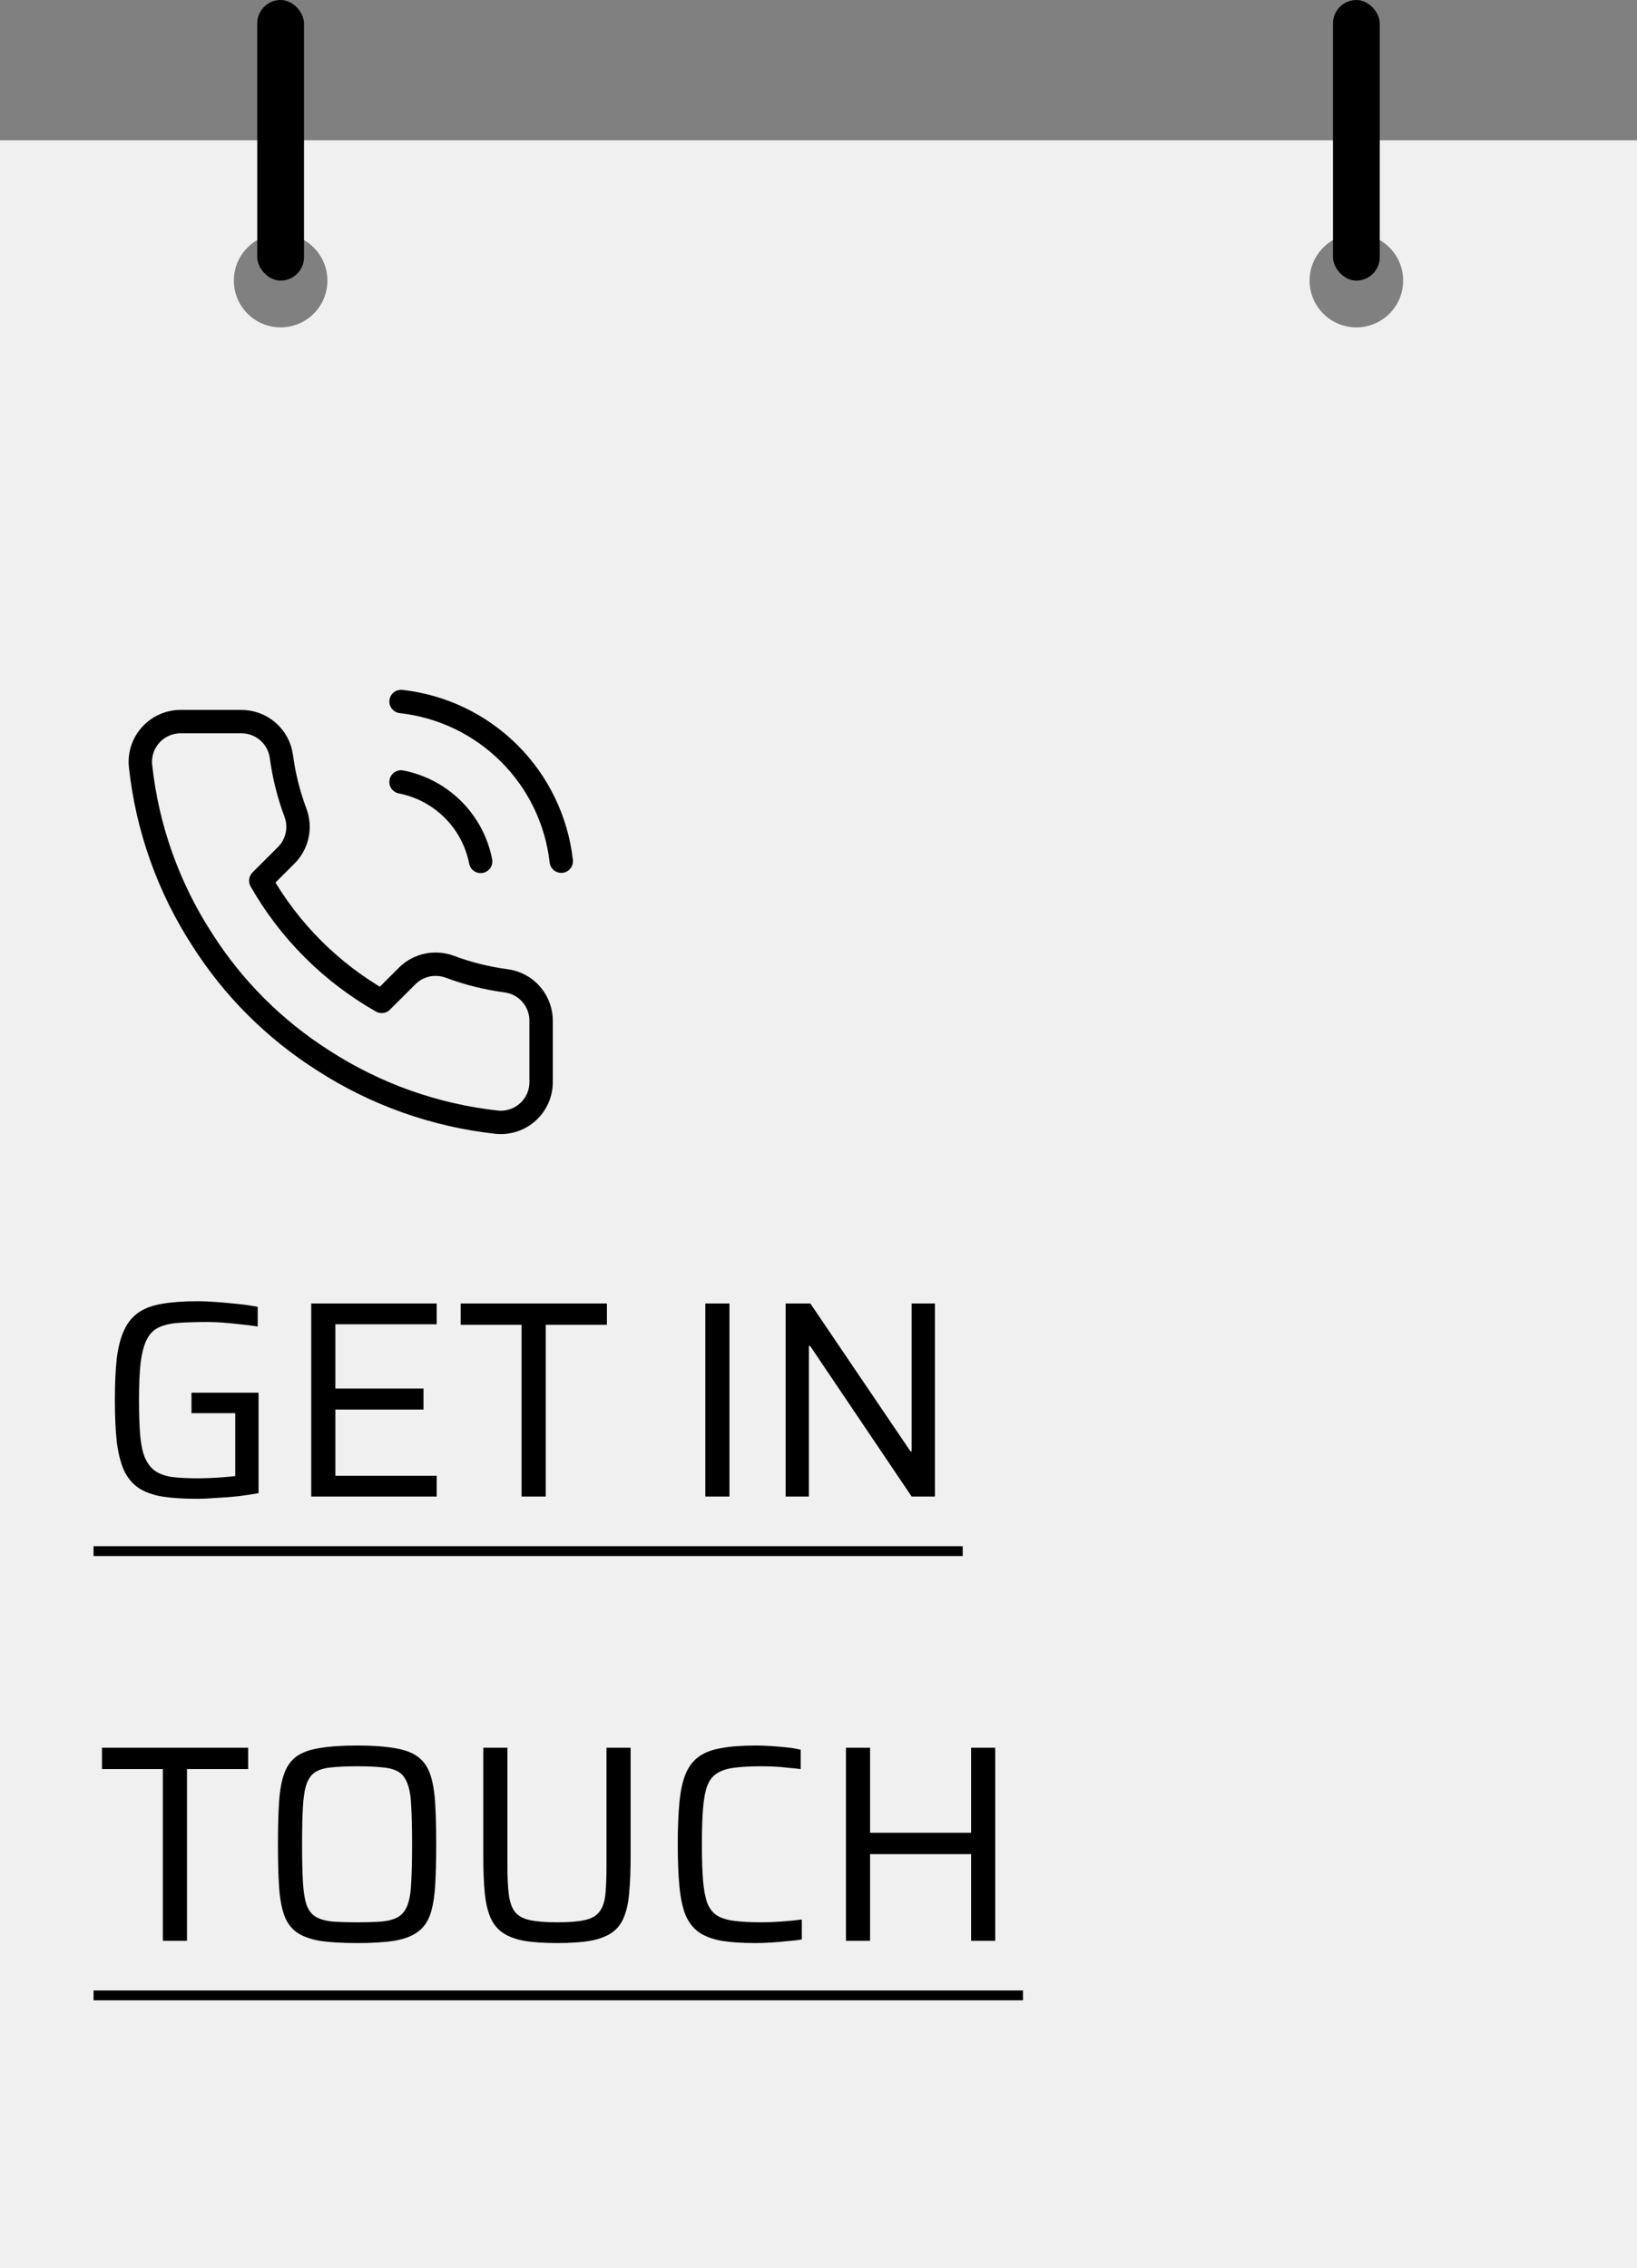
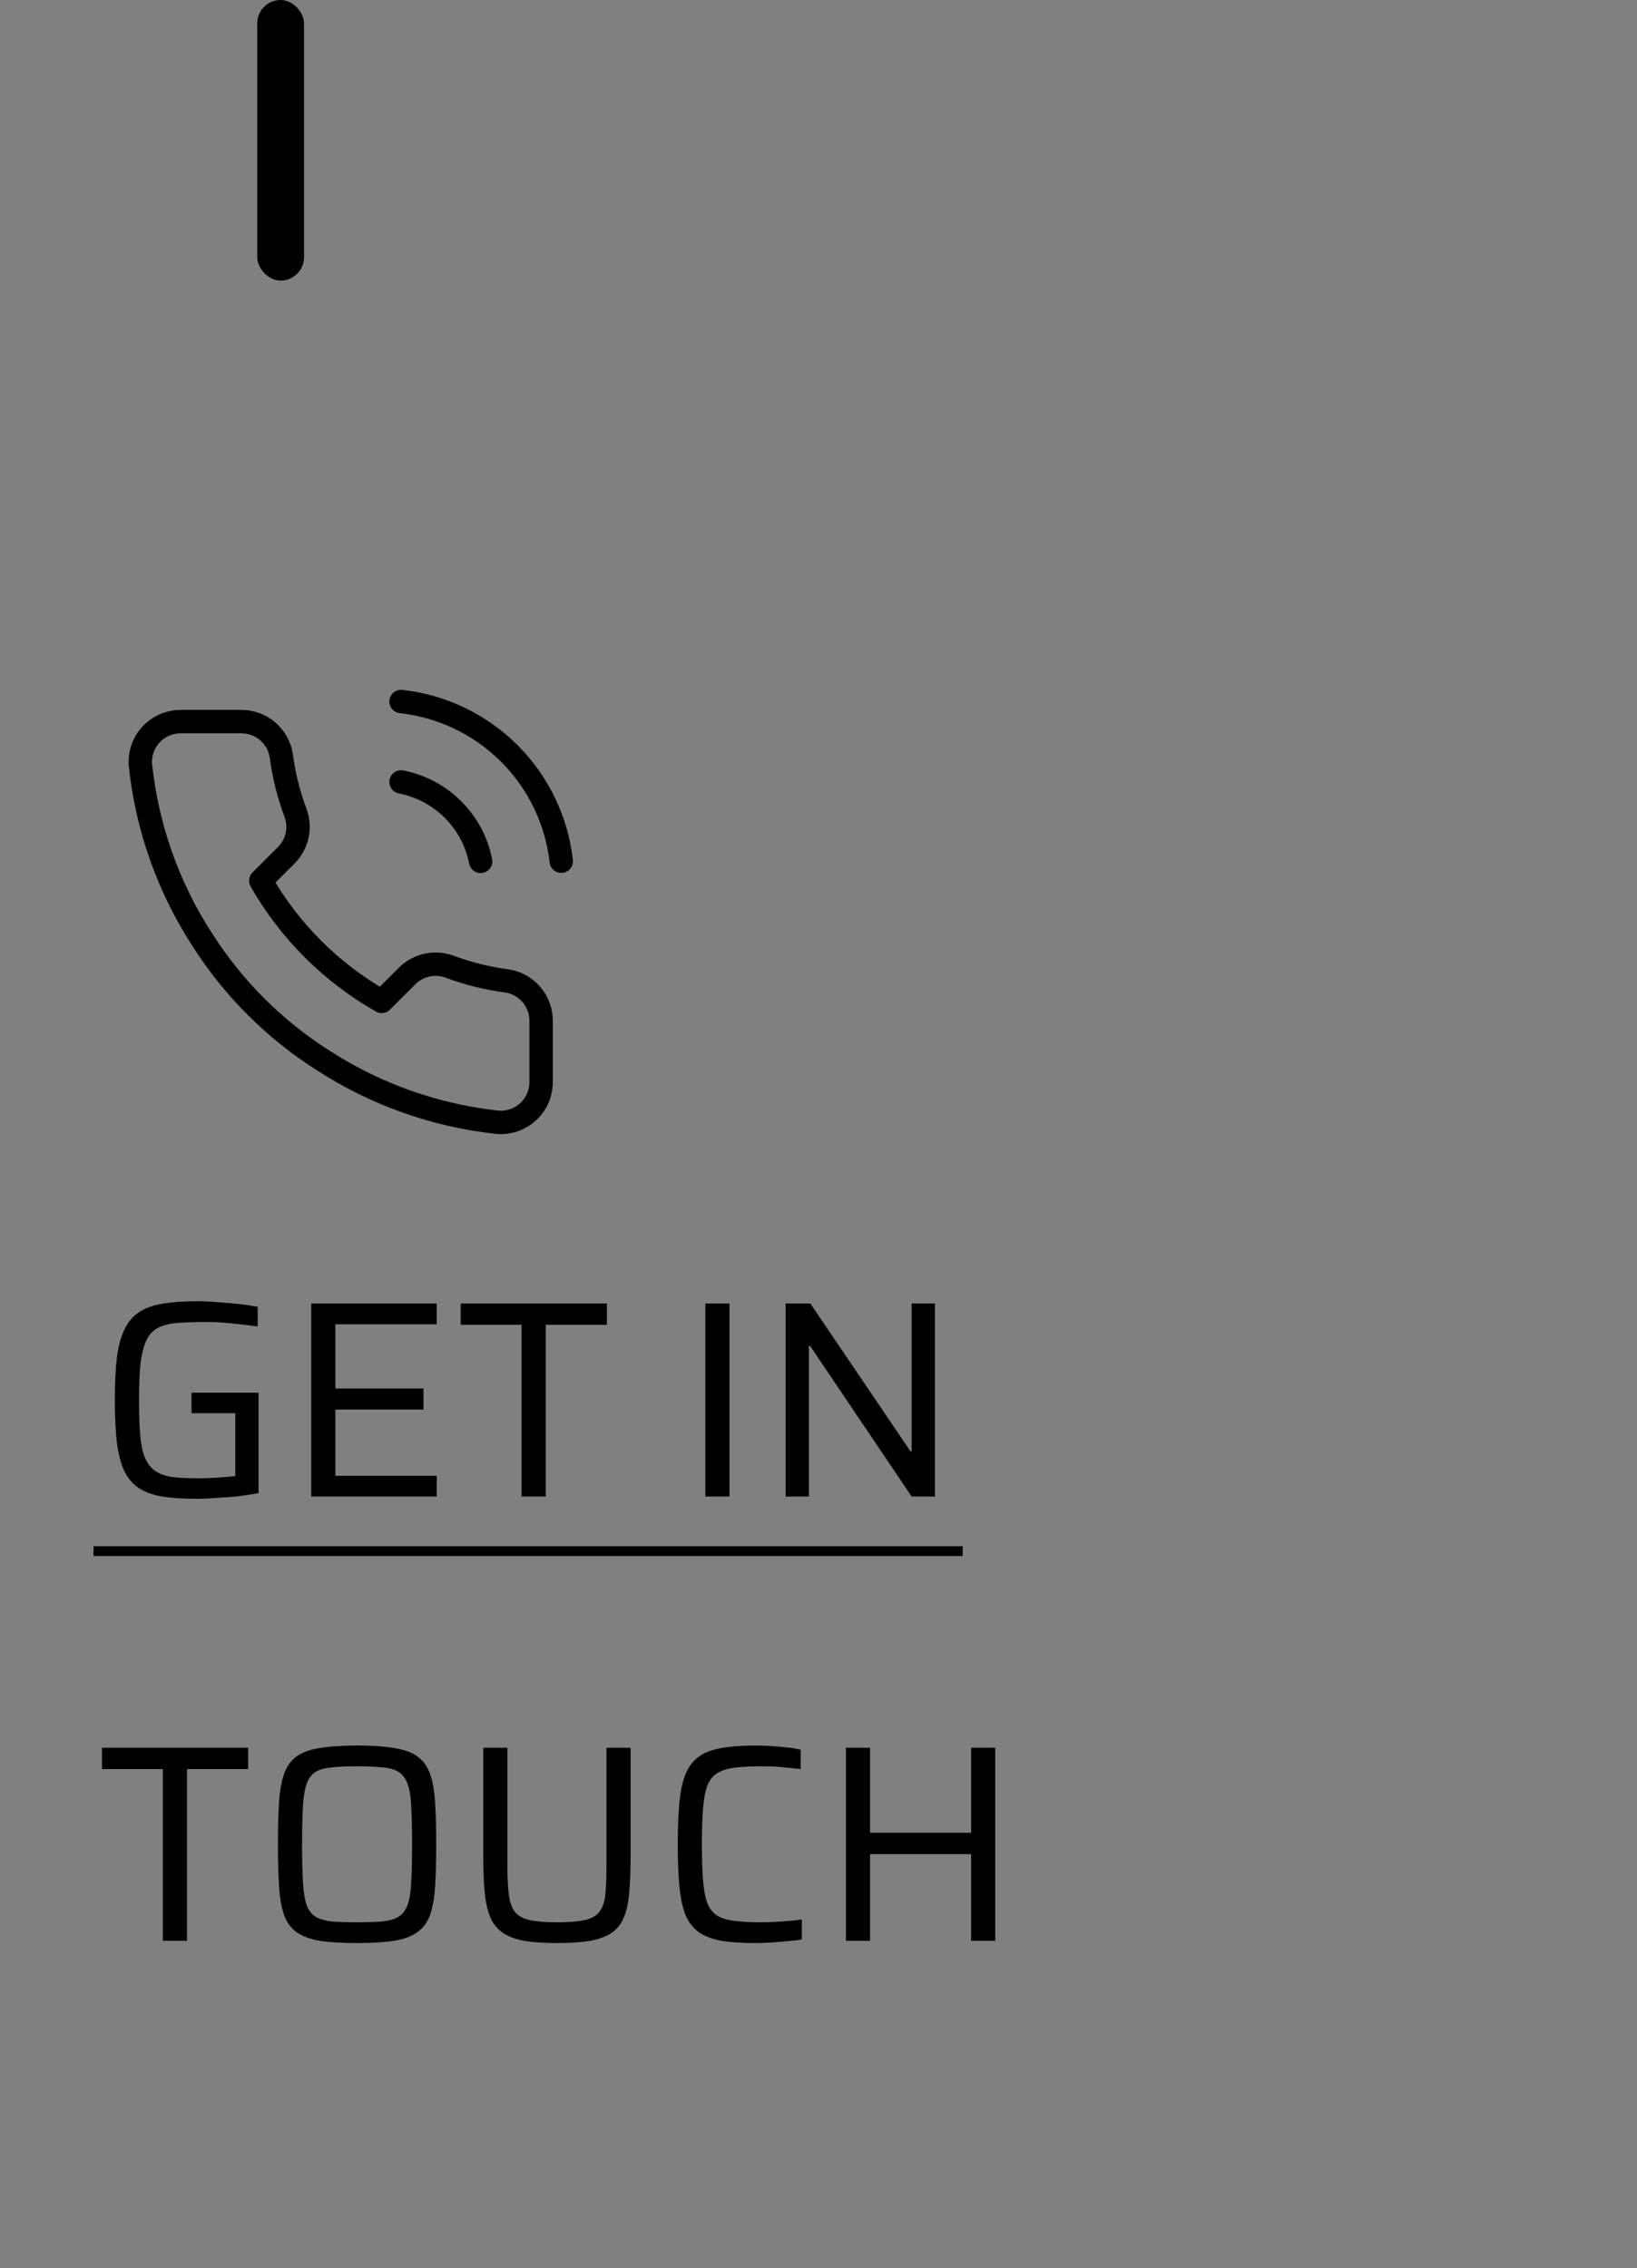
<svg xmlns="http://www.w3.org/2000/svg" width="70" height="97" viewBox="0 0 70 97" fill="none">
  <rect x="0" y="0" width="70" height="97" fill="#808080" stroke="none" />
-   <path fill-rule="evenodd" clip-rule="evenodd" d="M0 6H70V97H0V6ZM14 12C14 13.105 13.105 14 12 14C10.895 14 10 13.105 10 12C10 10.895 10.895 10 12 10C13.105 10 14 10.895 14 12ZM58 14C59.105 14 60 13.105 60 12C60 10.895 59.105 10 58 10C56.895 10 56 10.895 56 12C56 13.105 56.895 14 58 14Z" fill="#F0F0F0" />
  <path d="M8.416 64.096C7.832 64.096 7.336 64.064 6.928 64C6.52 63.928 6.184 63.804 5.92 63.628C5.664 63.452 5.46 63.208 5.308 62.896C5.164 62.576 5.06 62.172 4.996 61.684C4.94 61.188 4.912 60.584 4.912 59.872C4.912 59.16 4.94 58.56 4.996 58.072C5.06 57.576 5.168 57.172 5.32 56.86C5.472 56.54 5.68 56.292 5.944 56.116C6.208 55.94 6.54 55.82 6.94 55.756C7.348 55.684 7.84 55.648 8.416 55.648C8.688 55.648 8.98 55.66 9.292 55.684C9.604 55.708 9.908 55.736 10.204 55.768C10.508 55.8 10.78 55.84 11.02 55.888V56.728C10.764 56.688 10.504 56.656 10.24 56.632C9.976 56.6 9.728 56.576 9.496 56.56C9.272 56.544 9.08 56.536 8.92 56.536C8.424 56.536 8 56.548 7.648 56.572C7.304 56.596 7.02 56.66 6.796 56.764C6.572 56.868 6.4 57.04 6.28 57.28C6.16 57.512 6.072 57.836 6.016 58.252C5.968 58.668 5.944 59.208 5.944 59.872C5.944 60.456 5.96 60.948 5.992 61.348C6.024 61.74 6.088 62.06 6.184 62.308C6.288 62.556 6.428 62.748 6.604 62.884C6.788 63.02 7.028 63.112 7.324 63.16C7.628 63.2 8 63.22 8.44 63.22C8.608 63.22 8.792 63.216 8.992 63.208C9.192 63.2 9.388 63.188 9.58 63.172C9.772 63.156 9.932 63.14 10.06 63.124V60.436H8.188V59.56H11.056V63.856C10.792 63.904 10.5 63.948 10.18 63.988C9.868 64.02 9.556 64.044 9.244 64.06C8.94 64.084 8.664 64.096 8.416 64.096ZM13.309 64V55.744H18.673V56.632H14.341V59.38H18.109V60.28H14.341V63.112H18.673V64H13.309ZM22.304 64V56.656H19.7V55.744H25.952V56.656H23.336V64H22.304ZM30.161 64V55.744H31.193V64H30.161ZM33.594 64V55.744H34.651L38.934 62.068H38.983V55.744H39.978V64H38.983L34.639 57.556H34.59V64H33.594ZM6.964 83V75.656H4.36V74.744H10.612V75.656H7.996V83H6.964ZM15.269 83.096C14.629 83.096 14.097 83.064 13.673 83C13.257 82.928 12.925 82.804 12.677 82.628C12.437 82.452 12.261 82.208 12.149 81.896C12.037 81.576 11.965 81.172 11.933 80.684C11.901 80.188 11.885 79.584 11.885 78.872C11.885 78.16 11.901 77.56 11.933 77.072C11.965 76.576 12.037 76.172 12.149 75.86C12.261 75.54 12.437 75.292 12.677 75.116C12.925 74.94 13.257 74.82 13.673 74.756C14.097 74.684 14.629 74.648 15.269 74.648C15.909 74.648 16.437 74.684 16.853 74.756C17.277 74.82 17.609 74.94 17.849 75.116C18.097 75.292 18.277 75.54 18.389 75.86C18.501 76.172 18.573 76.576 18.605 77.072C18.637 77.56 18.653 78.16 18.653 78.872C18.653 79.584 18.637 80.188 18.605 80.684C18.573 81.172 18.501 81.576 18.389 81.896C18.277 82.208 18.097 82.452 17.849 82.628C17.609 82.804 17.277 82.928 16.853 83C16.437 83.064 15.909 83.096 15.269 83.096ZM15.269 82.208C15.709 82.208 16.073 82.196 16.361 82.172C16.649 82.14 16.877 82.072 17.045 81.968C17.213 81.864 17.341 81.696 17.429 81.464C17.517 81.224 17.569 80.896 17.585 80.48C17.609 80.064 17.621 79.528 17.621 78.872C17.621 78.216 17.609 77.68 17.585 77.264C17.569 76.848 17.517 76.524 17.429 76.292C17.341 76.052 17.213 75.88 17.045 75.776C16.877 75.672 16.649 75.608 16.361 75.584C16.073 75.552 15.709 75.536 15.269 75.536C14.829 75.536 14.465 75.552 14.177 75.584C13.897 75.608 13.669 75.672 13.493 75.776C13.325 75.88 13.197 76.052 13.109 76.292C13.029 76.524 12.977 76.848 12.953 77.264C12.929 77.68 12.917 78.216 12.917 78.872C12.917 79.528 12.929 80.064 12.953 80.48C12.977 80.896 13.029 81.224 13.109 81.464C13.197 81.696 13.325 81.864 13.493 81.968C13.669 82.072 13.897 82.14 14.177 82.172C14.465 82.196 14.829 82.208 15.269 82.208ZM23.834 83.096C23.266 83.096 22.79 83.064 22.406 83C22.03 82.928 21.726 82.812 21.494 82.652C21.262 82.492 21.086 82.272 20.966 81.992C20.846 81.704 20.766 81.348 20.726 80.924C20.686 80.5 20.666 79.988 20.666 79.388V74.744H21.698V79.796C21.698 80.3 21.718 80.708 21.758 81.02C21.798 81.332 21.882 81.576 22.01 81.752C22.146 81.928 22.358 82.048 22.646 82.112C22.934 82.176 23.33 82.208 23.834 82.208C24.338 82.208 24.73 82.176 25.01 82.112C25.298 82.048 25.506 81.928 25.634 81.752C25.77 81.576 25.854 81.332 25.886 81.02C25.918 80.708 25.934 80.3 25.934 79.796V74.744H26.966V79.388C26.966 79.988 26.946 80.5 26.906 80.924C26.874 81.348 26.798 81.704 26.678 81.992C26.566 82.272 26.394 82.492 26.162 82.652C25.93 82.812 25.622 82.928 25.238 83C24.862 83.064 24.394 83.096 23.834 83.096ZM32.306 83.096C31.73 83.096 31.246 83.064 30.854 83C30.462 82.928 30.142 82.808 29.894 82.64C29.646 82.464 29.454 82.22 29.318 81.908C29.19 81.588 29.102 81.18 29.054 80.684C29.006 80.188 28.982 79.584 28.982 78.872C28.982 78.16 29.006 77.56 29.054 77.072C29.102 76.576 29.19 76.172 29.318 75.86C29.454 75.54 29.646 75.292 29.894 75.116C30.142 74.94 30.462 74.82 30.854 74.756C31.246 74.684 31.73 74.648 32.306 74.648C32.53 74.648 32.758 74.656 32.99 74.672C33.23 74.688 33.458 74.708 33.674 74.732C33.89 74.756 34.078 74.788 34.238 74.828V75.656C34.054 75.632 33.862 75.612 33.662 75.596C33.47 75.572 33.278 75.556 33.086 75.548C32.894 75.54 32.722 75.536 32.57 75.536C32.106 75.536 31.718 75.556 31.406 75.596C31.094 75.636 30.846 75.716 30.662 75.836C30.478 75.948 30.338 76.128 30.242 76.376C30.154 76.616 30.094 76.94 30.062 77.348C30.03 77.748 30.014 78.256 30.014 78.872C30.014 79.488 30.03 80 30.062 80.408C30.094 80.808 30.154 81.132 30.242 81.38C30.338 81.62 30.478 81.8 30.662 81.92C30.846 82.032 31.094 82.108 31.406 82.148C31.718 82.188 32.106 82.208 32.57 82.208C32.842 82.208 33.138 82.196 33.458 82.172C33.778 82.148 34.054 82.12 34.286 82.088V82.94C34.118 82.972 33.918 82.996 33.686 83.012C33.462 83.036 33.23 83.056 32.99 83.072C32.75 83.088 32.522 83.096 32.306 83.096ZM36.173 83V74.744H37.205V78.38H41.525V74.744H42.557V83H41.525V79.292H37.205V83H36.173Z" fill="black" />
-   <path d="M4 66.124H41.166V66.544H4V66.124ZM4 85.124H43.745V85.544H4V85.124Z" fill="black" />
+   <path d="M4 66.124H41.166V66.544H4V66.124ZM4 85.124H43.745V85.544V85.124Z" fill="black" />
  <path d="M17.149 33.44C17.991 33.604 18.764 34.015 19.371 34.62C19.977 35.226 20.389 35.998 20.553 36.838M17.149 30C18.898 30.194 20.529 30.976 21.773 32.217C23.018 33.457 23.803 35.084 24 36.829M23.138 43.693V46.273C23.139 46.512 23.09 46.749 22.994 46.969C22.898 47.188 22.757 47.385 22.58 47.547C22.403 47.709 22.194 47.833 21.967 47.909C21.74 47.986 21.499 48.015 21.26 47.993C18.608 47.705 16.061 46.801 13.823 45.353C11.741 44.032 9.976 42.27 8.653 40.192C7.196 37.948 6.29 35.394 6.007 32.735C5.985 32.497 6.014 32.258 6.09 32.031C6.167 31.805 6.289 31.597 6.451 31.421C6.612 31.244 6.808 31.103 7.027 31.007C7.246 30.91 7.483 30.86 7.722 30.86H10.307C10.725 30.856 11.131 31.004 11.448 31.276C11.765 31.548 11.972 31.926 12.03 32.339C12.14 33.165 12.342 33.976 12.634 34.756C12.75 35.064 12.775 35.399 12.706 35.72C12.637 36.042 12.478 36.337 12.246 36.571L11.152 37.663C12.378 39.817 14.165 41.599 16.322 42.824L17.416 41.732C17.651 41.5 17.947 41.341 18.269 41.272C18.591 41.204 18.926 41.229 19.235 41.344C20.016 41.636 20.829 41.838 21.656 41.947C22.075 42.005 22.457 42.216 22.73 42.538C23.003 42.86 23.149 43.271 23.138 43.693Z" stroke="black" stroke-linecap="round" stroke-linejoin="round" />
-   <rect x="57" width="2" height="12" rx="1" fill="black" />
  <rect x="11" width="2" height="12" rx="1" fill="black" />
</svg>